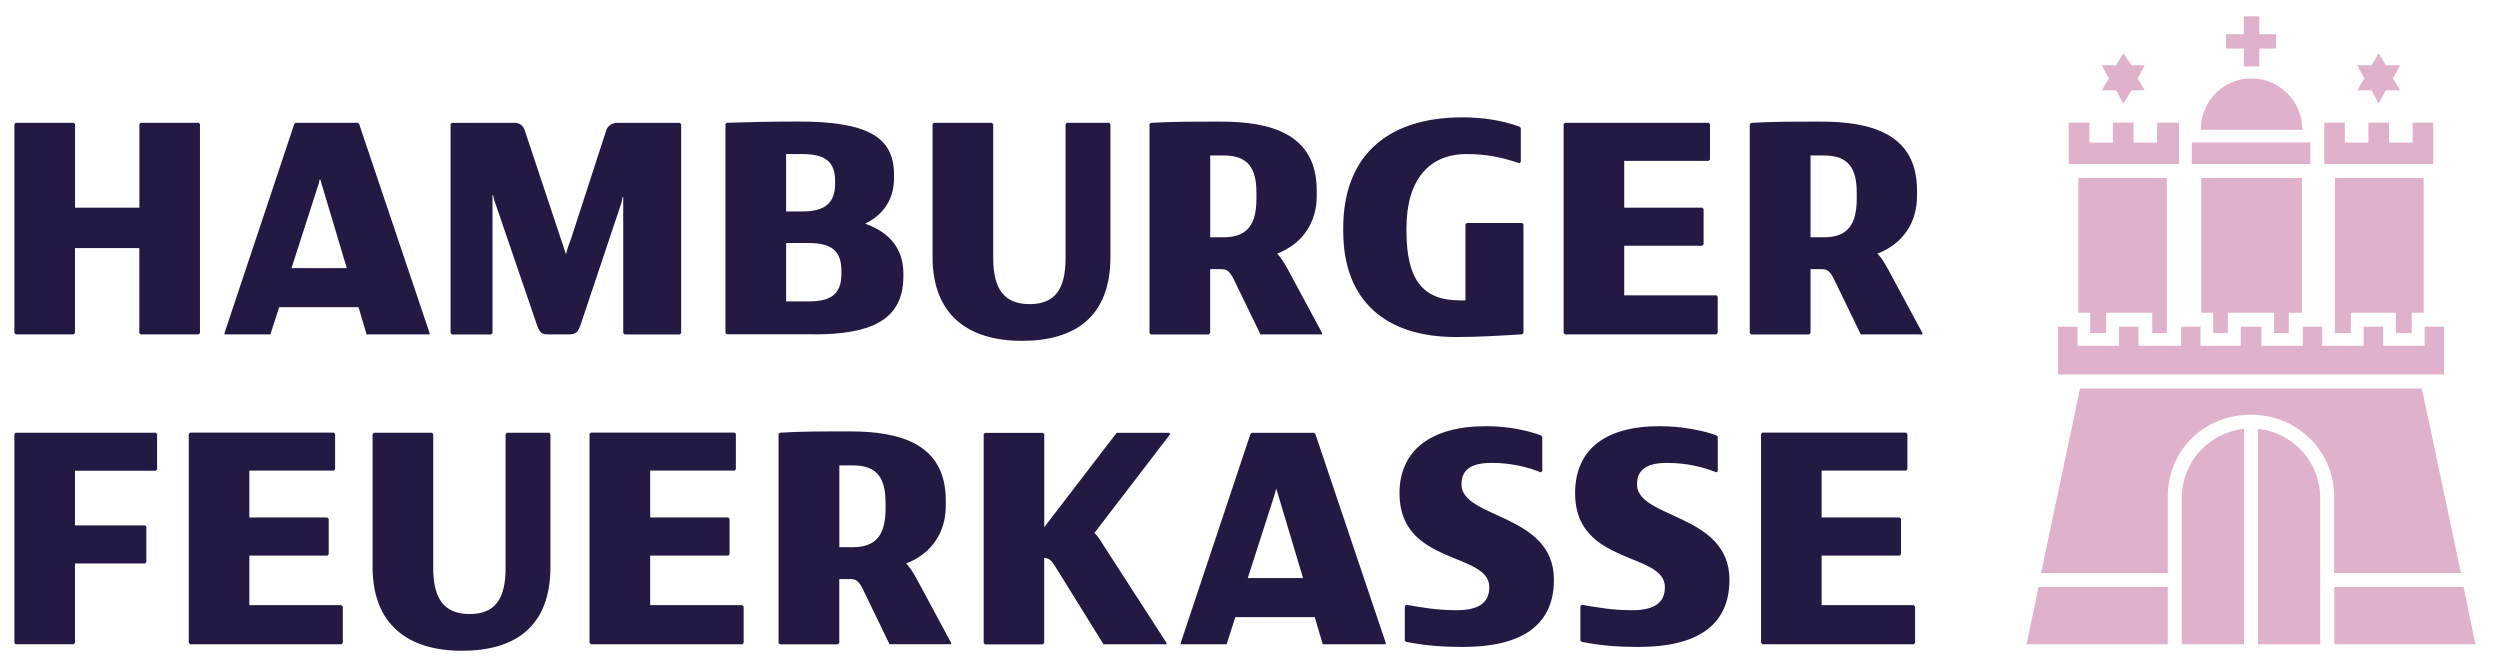
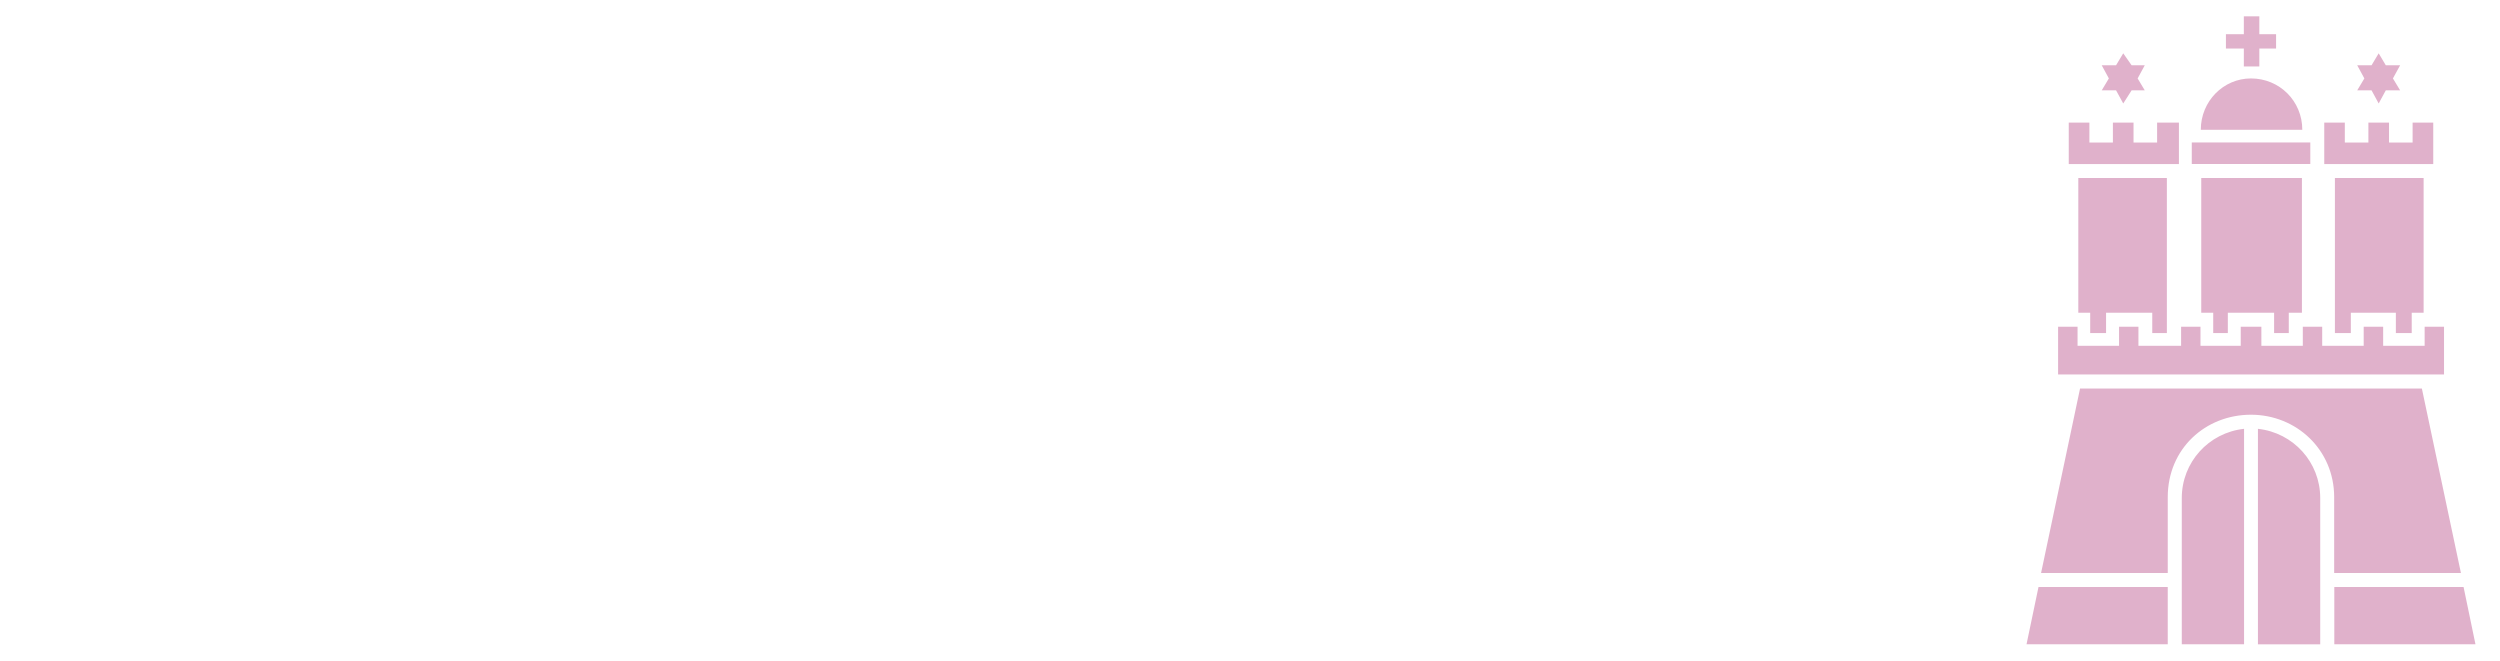
<svg xmlns="http://www.w3.org/2000/svg" id="Ebene_1" data-name="Ebene 1" viewBox="0 0 340.41 90">
  <defs>
    <style>
      .cls-1 {
        fill: none;
      }

      .cls-2 {
        fill: #e0b1cb;
      }

      .cls-3 {
        fill: #231942;
      }

      .cls-4 {
        clip-path: url(#clippath);
      }
    </style>
    <clipPath id="clippath">
      <rect class="cls-1" x="1.96" y="2.22" width="335.1" height="86.38" />
    </clipPath>
  </defs>
  <g class="cls-4">
-     <path class="cls-3" d="M114.1,87.73l.18-.19v-8.69h1.55c.77,0,1.14.33,1.69,1.43l3.6,7.44h8.39v-.19l-4.65-8.64c-.46-.83-.91-1.57-1.46-2.17,3.6-1.39,5.38-4.39,5.38-7.81v-.79c0-7.72-6.25-9.38-13.05-9.38-3.88,0-6.84,0-9.54.18l-.18.19v28.43l.18.19h7.89ZM116.11,63.37c3.33,0,4.47,1.71,4.47,5.09v.78c0,3.47-1.19,5.27-4.47,5.27h-1.82v-11.14h1.82ZM246.35,45.53l.18-.19v-8.69h1.55c.77,0,1.14.33,1.68,1.44l3.61,7.44h8.39v-.19l-4.65-8.64c-.46-.83-.91-1.57-1.46-2.17,3.6-1.39,5.38-4.39,5.38-7.81v-.79c0-7.72-6.25-9.37-13.05-9.37-3.88,0-6.84,0-9.54.17l-.19.19v28.43l.19.19h7.89ZM248.35,21.17c3.33,0,4.47,1.71,4.47,5.08v.79c0,3.47-1.19,5.27-4.47,5.27h-1.82v-11.14h1.82ZM164.6,45.53l.18-.19v-8.69h1.55c.77,0,1.14.33,1.69,1.44l3.61,7.44h8.39v-.19l-4.65-8.64c-.46-.83-.91-1.57-1.46-2.17,3.6-1.39,5.38-4.39,5.38-7.81v-.79c0-7.72-6.25-9.37-13.05-9.37-3.88,0-6.84,0-9.54.17l-.18.19v28.43l.18.19h7.9ZM166.61,21.17c3.33,0,4.47,1.71,4.47,5.08v.79c0,3.47-1.19,5.27-4.47,5.27h-1.82v-11.14h1.82ZM110.78,45.53c7.53,0,12.23-1.76,12.23-7.91v-.37c0-3.28-1.78-5.59-5.2-6.79,2.78-1.39,3.92-3.61,3.92-6.2v-.51c0-5.27-3.92-7.2-13.05-7.2-3.97,0-7.06.08-9.72.17l-.18.19v28.43l.18.18h11.82ZM109.28,20.98c3.1,0,4.43,1.06,4.43,3.65v.37c0,2.59-1.32,3.79-4.43,3.79h-2.24v-7.81h2.24ZM110.1,33.09c3.1,0,4.47,1.06,4.47,3.79v.37c0,2.77-1.37,3.79-4.47,3.79h-3.06v-7.95h3.06ZM239.96,87.73h20.62l.19-.19v-4.95l-.19-.19h-12.54v-6.75h10.63l.18-.19v-4.81l-.18-.19h-10.63v-6.38h11.5l.18-.19v-4.81l-.18-.18h-19.57l-.18.18v28.43l.18.19ZM215.19,82.55v4.67l.18.18c2.88.56,5.25.69,7.76.69,7.53,0,12.36-2.63,12.36-9.15,0-9.06-12.59-8.27-12.59-12.99,0-1.9,1.19-2.92,4.11-2.92,2.6,0,4.88.55,6.71,1.29l.18-.18v-4.67l-.18-.19c-1.78-.65-4.68-1.25-7.74-1.25-7.71,0-11.51,3.42-11.51,9.15,0,9.84,12.23,7.95,12.23,12.76,0,2.08-1.37,3.15-4.47,3.15-2.65,0-4.66-.37-6.85-.74l-.18.19ZM191.28,82.55v4.67l.18.18c2.88.56,5.25.69,7.76.69,7.53,0,12.37-2.63,12.37-9.15,0-9.06-12.59-8.27-12.59-12.99,0-1.9,1.19-2.92,4.11-2.92,2.6,0,4.88.55,6.71,1.29l.18-.18v-4.67l-.18-.19c-1.78-.65-4.38-1.25-7.44-1.25-7.71,0-11.82,3.42-11.82,9.15,0,9.84,12.23,7.95,12.23,12.76,0,2.08-1.37,3.15-4.47,3.15-2.65,0-4.66-.37-6.85-.74l-.18.19ZM178.93,58.93h-8.49l-.18.18-9.49,28.43v.19h6.25l1.19-3.7h10.81l1.09,3.7h8.58v-.19l-9.58-28.43-.18-.18ZM173.45,67.66c.14-.37.23-.69.28-1.01h.09l3.61,12.06h-7.53l3.56-11.05ZM142,87.73l.18-.19v-11.56c.78,0,1.14.56,1.51,1.16l6.57,10.59h8.58v-.19l-8.54-13.22c-.45-.74-.77-1.25-1.27-1.76l10.31-13.45-.13-.18h-7.16l-9.86,12.85v-12.66l-.18-.18h-7.89l-.18.18v28.43l.18.19h7.89ZM80.46,87.73h20.62l.18-.19v-4.95l-.18-.19h-12.55v-6.75h10.63l.18-.19v-4.81l-.18-.19h-10.63v-6.38h11.49l.18-.19v-4.81l-.18-.18h-19.57l-.18.18v28.43l.18.19ZM25.87,87.73h20.62l.19-.19v-4.95l-.19-.19h-12.54v-6.75h10.63l.18-.19v-4.81l-.18-.19h-10.63v-6.38h11.5l.18-.19v-4.81l-.18-.18h-19.57l-.18.18v28.43l.18.19ZM10.03,87.73l.18-.19v-10.82h9.54l.18-.19v-4.81l-.18-.18h-9.54v-7.44h11l.18-.19v-4.81l-.18-.18H2.14l-.18.18v28.43l.18.19h7.89ZM48.73,16.72h-8.49l-.18.19-9.49,28.43v.19h6.25l1.19-3.7h10.81l1.09,3.7h8.58v-.19l-9.58-28.43-.18-.19ZM43.25,25.46c.14-.37.23-.69.27-1.02h.09l3.61,12.07h-7.53l3.56-11.05ZM27.05,45.53l.18-.19v-28.43l-.18-.19h-7.89l-.18.19v11.37h-8.76v-11.37l-.18-.19H2.14l-.18.19v28.43l.18.19h7.89l.18-.19v-11.56h8.76v11.56l.18.19h7.89ZM213.09,45.53h20.62l.18-.19v-4.94l-.18-.19h-12.55v-6.75h10.63l.18-.19v-4.8l-.18-.19h-10.63v-6.38h11.5l.18-.18v-4.81l-.18-.19h-19.57l-.18.19v28.43l.18.19ZM207.44,45.34v-14.79l-.18-.19h-7.53l-.19.19v10.35h-.78c-5.02,0-7.25-2.82-7.25-9.43v-.41c0-6.61,3.1-10.08,8.17-10.08,2.46,0,4.52.33,7.21,1.25l.19-.19v-4.62l-.19-.19c-2.51-.88-5.06-1.25-7.75-1.25-10.72,0-16.24,5.69-16.24,15.07v.41c0,9.57,5.84,14.43,15.33,14.43,3.33,0,6.02-.19,9.04-.37l.18-.19ZM50.73,77.19c0,7.9,4.87,11.42,12.17,11.42s12.05-3.33,12.05-11.42v-18.08l-.18-.19h-5.75l-.18.19v18.26c0,4.16-1.42,6.24-4.89,6.24s-4.96-2.08-4.96-6.24v-18.26l-.18-.19h-7.9l-.18.19v18.08ZM126.98,34.99c0,7.91,4.87,11.42,12.17,11.42s12.05-3.33,12.05-11.42v-18.08l-.18-.19h-5.75l-.18.19v18.26c0,4.16-1.42,6.24-4.89,6.24s-4.96-2.08-4.96-6.24v-18.26l-.18-.19h-7.9l-.18.19v18.08ZM85.04,45.53l-.18-.19v-18.52h-.09s-.1.68-.23,1.02l-5.54,16.55c-.27.74-.55,1.14-1.48,1.14h-2.87c-.87,0-1.1-.19-1.46-1.06l-5.77-16.87c-.14-.32-.23-.69-.27-1.02h-.09v18.77l-.18.19h-5.35l-.18-.19v-28.43l.18-.19h8.61c.55,0,1.05.33,1.28.92l5.65,16.98c.18-.83.42-1.41.64-1.98l4.87-15c.32-.74,1-.92,1.46-.92h8.53l.18.19v28.43l-.18.19h-7.53Z" />
    <path class="cls-2" d="M305.53,9.05h2.11v-2.44h2.28v-1.95h-2.28v-2.44h-2.11v2.44h-2.44v1.95h2.44v2.44ZM288.13,8.89h-1.95l.97,1.79-.97,1.62h1.95l.98,1.79,1.14-1.79h1.79l-.97-1.62.97-1.79h-1.79l-1.14-1.63-.98,1.63ZM293.72,19.41h-3.21v-2.72h-2.81v2.72h-3.2v-2.72h-2.81v5.65h15v-5.65h-2.97v2.72ZM282.99,24.24v18.34h1.62v2.77h2.16v-2.77h6.29v2.77h1.99v-21.11h-12.07ZM322.92,8.89h-1.95l.97,1.79-.97,1.62h1.95l.97,1.79.97-1.79h1.95l-.98-1.62.98-1.79h-1.95l-.97-1.63-.97,1.63ZM316.48,16.69v5.65h14.84v-5.65h-2.81v2.72h-3.21v-2.72h-2.81v2.72h-3.21v-2.72h-2.81ZM317.84,87.73h19.23l-1.62-7.8h-17.6v7.8ZM315.93,67.81c0-4.85-3.64-8.89-8.48-9.42v29.34h8.48v-19.92ZM297.08,67.81v19.92h8.48v-29.34c-4.84.53-8.48,4.57-8.48,9.42M335.09,78.02l-5.32-25.12h-46.54l-5.31,25.12h17.25v-10.33c0-6.61,5.15-11.22,11.33-11.22s11.33,4.76,11.33,11.22v10.33h17.25ZM277.57,79.93l-1.63,7.8h19.23v-7.8h-17.6ZM298.44,20.8v1.53h16.14v-2.93h-16.14v1.39ZM306.5,10.68c-3.74,0-6.83,3.09-6.83,6.99h13.82c0-3.9-3.09-6.99-6.99-6.99M299.73,24.24v18.34h1.63v2.77h1.99v-2.77h6.3v2.77h2v-2.77h1.79v-18.34h-13.7ZM317.94,45.35h2.16v-2.77h6.13v2.77h2.16v-2.77h1.62v-18.34h-12.08v21.11ZM307.91,47.09h5.65v-2.6h2.64v2.6h5.65v-2.6h2.65v2.6h5.65v-2.6h2.64v6.5h-52.55v-6.5h2.65v2.6h5.65v-2.6h2.64v2.6h5.81v-2.6h2.64v2.6h5.48v-2.6h2.81v2.6Z" />
  </g>
</svg>